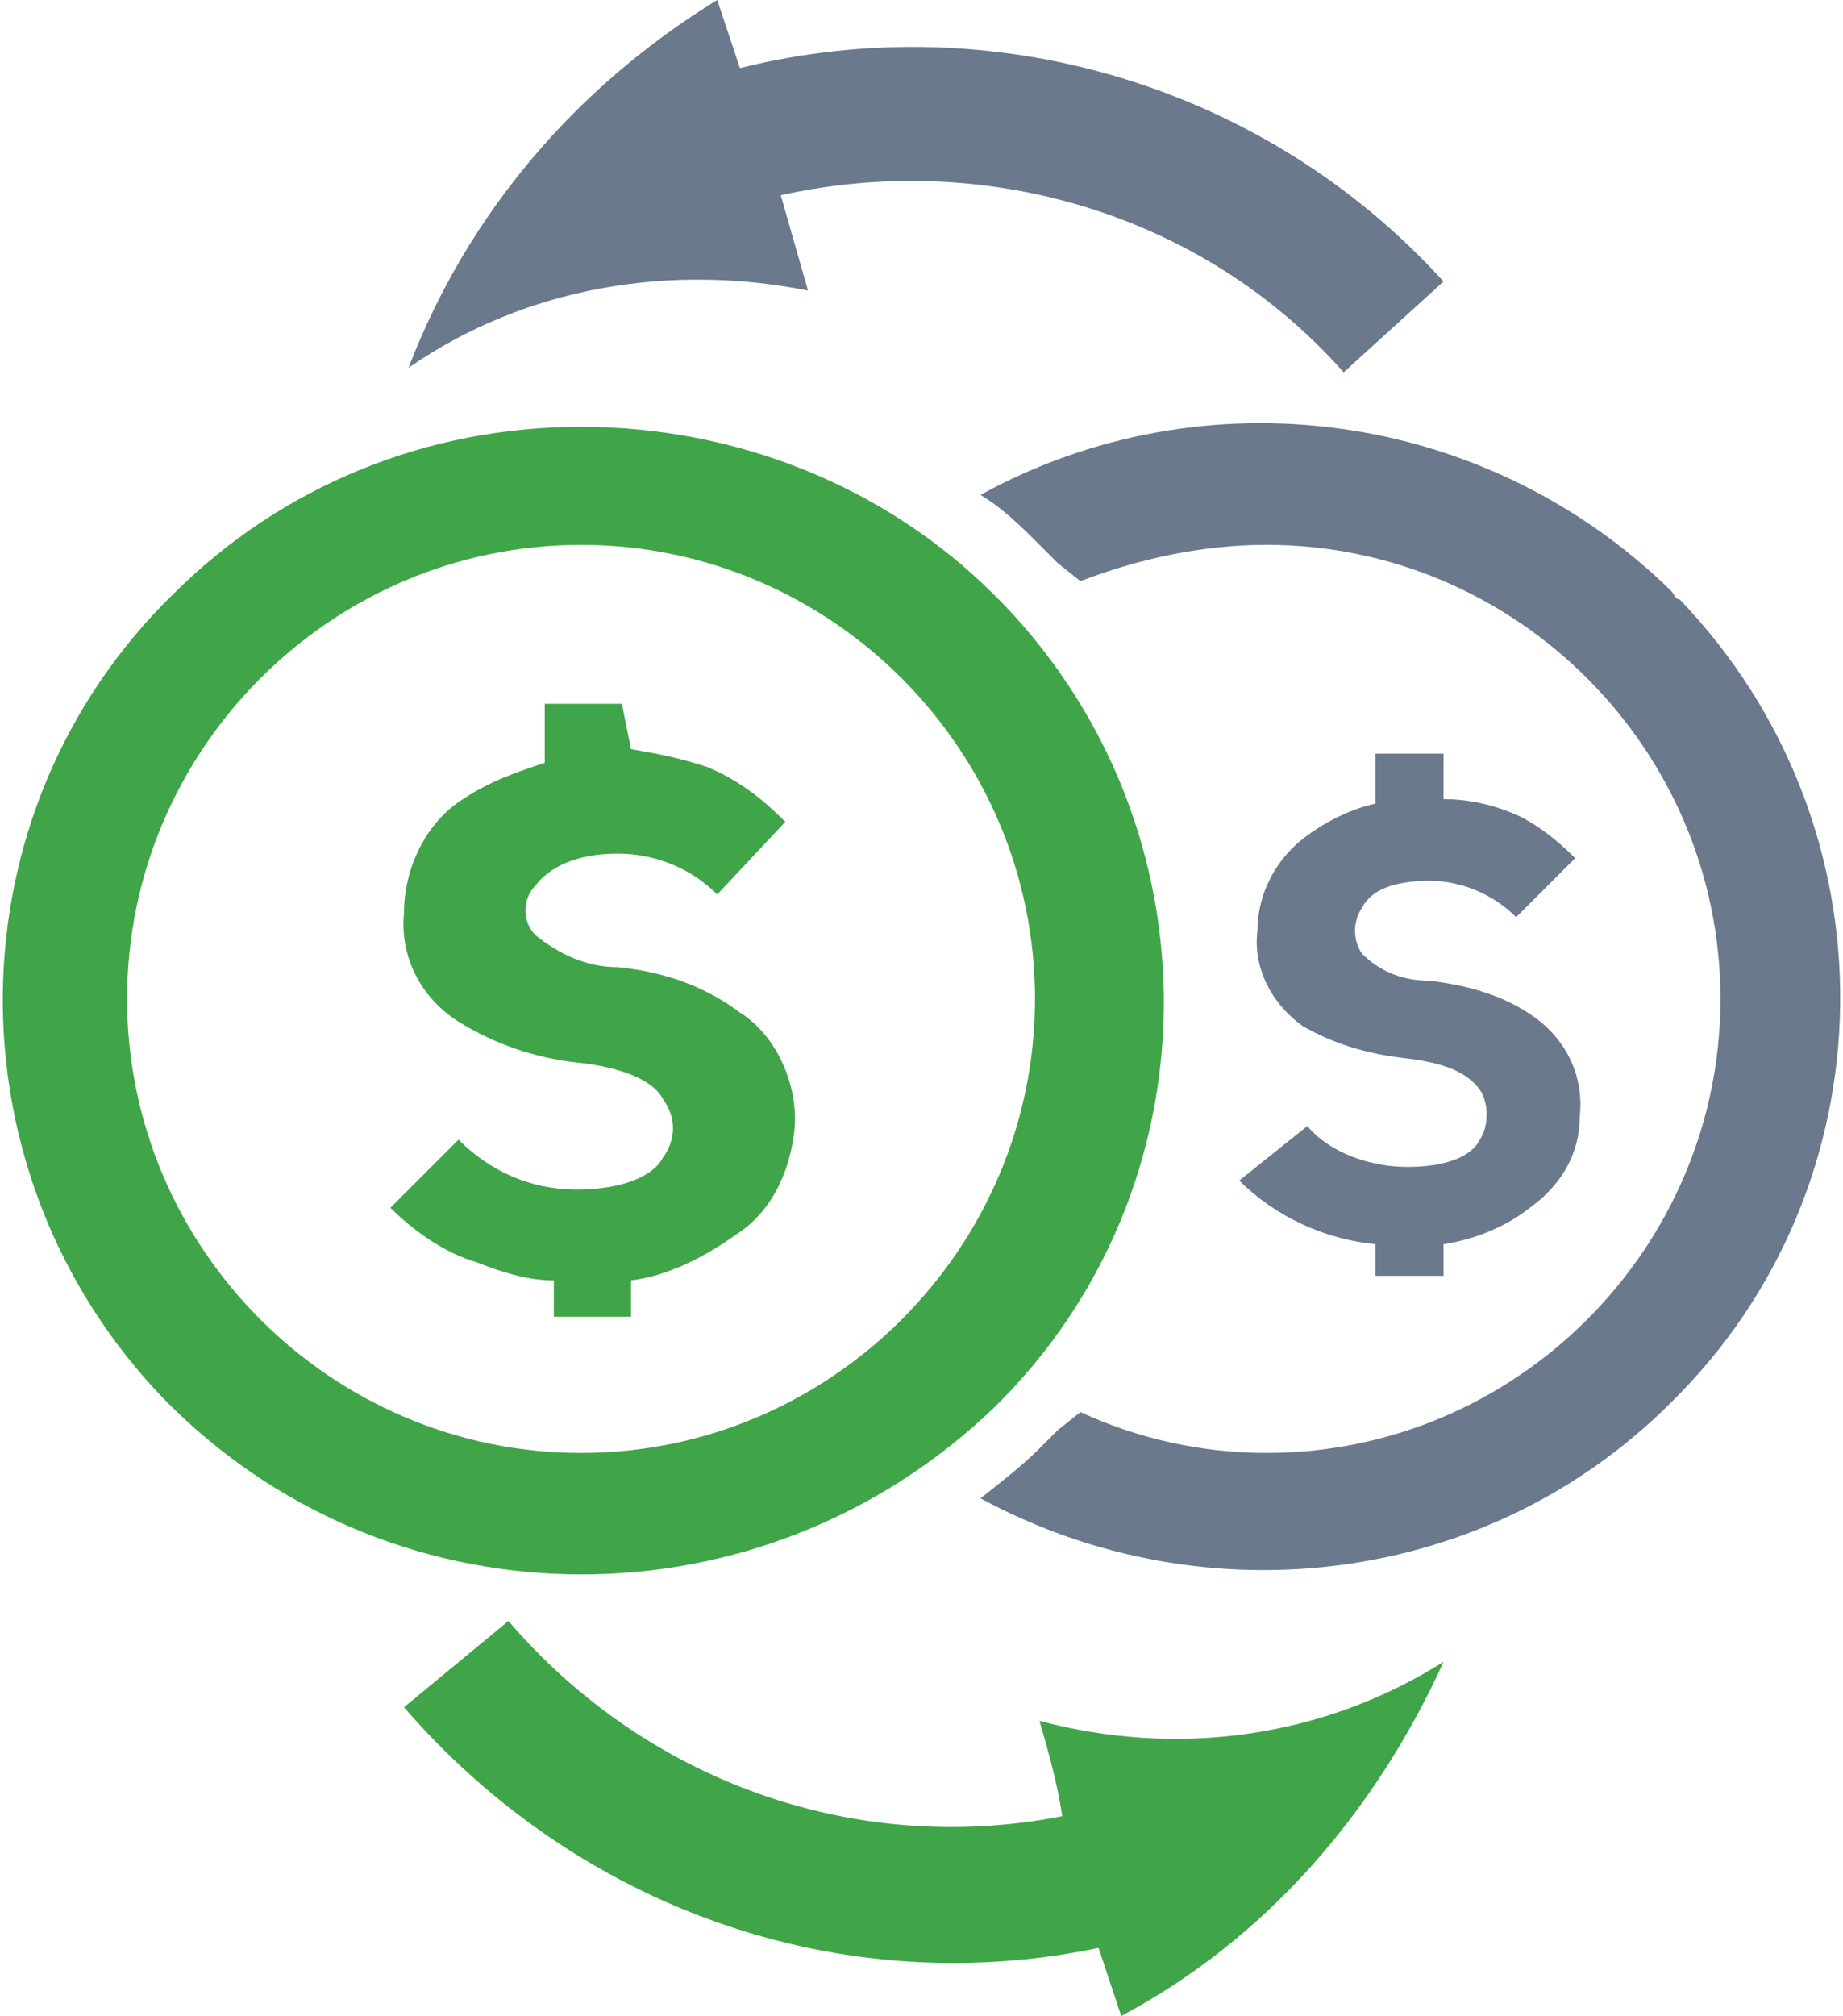
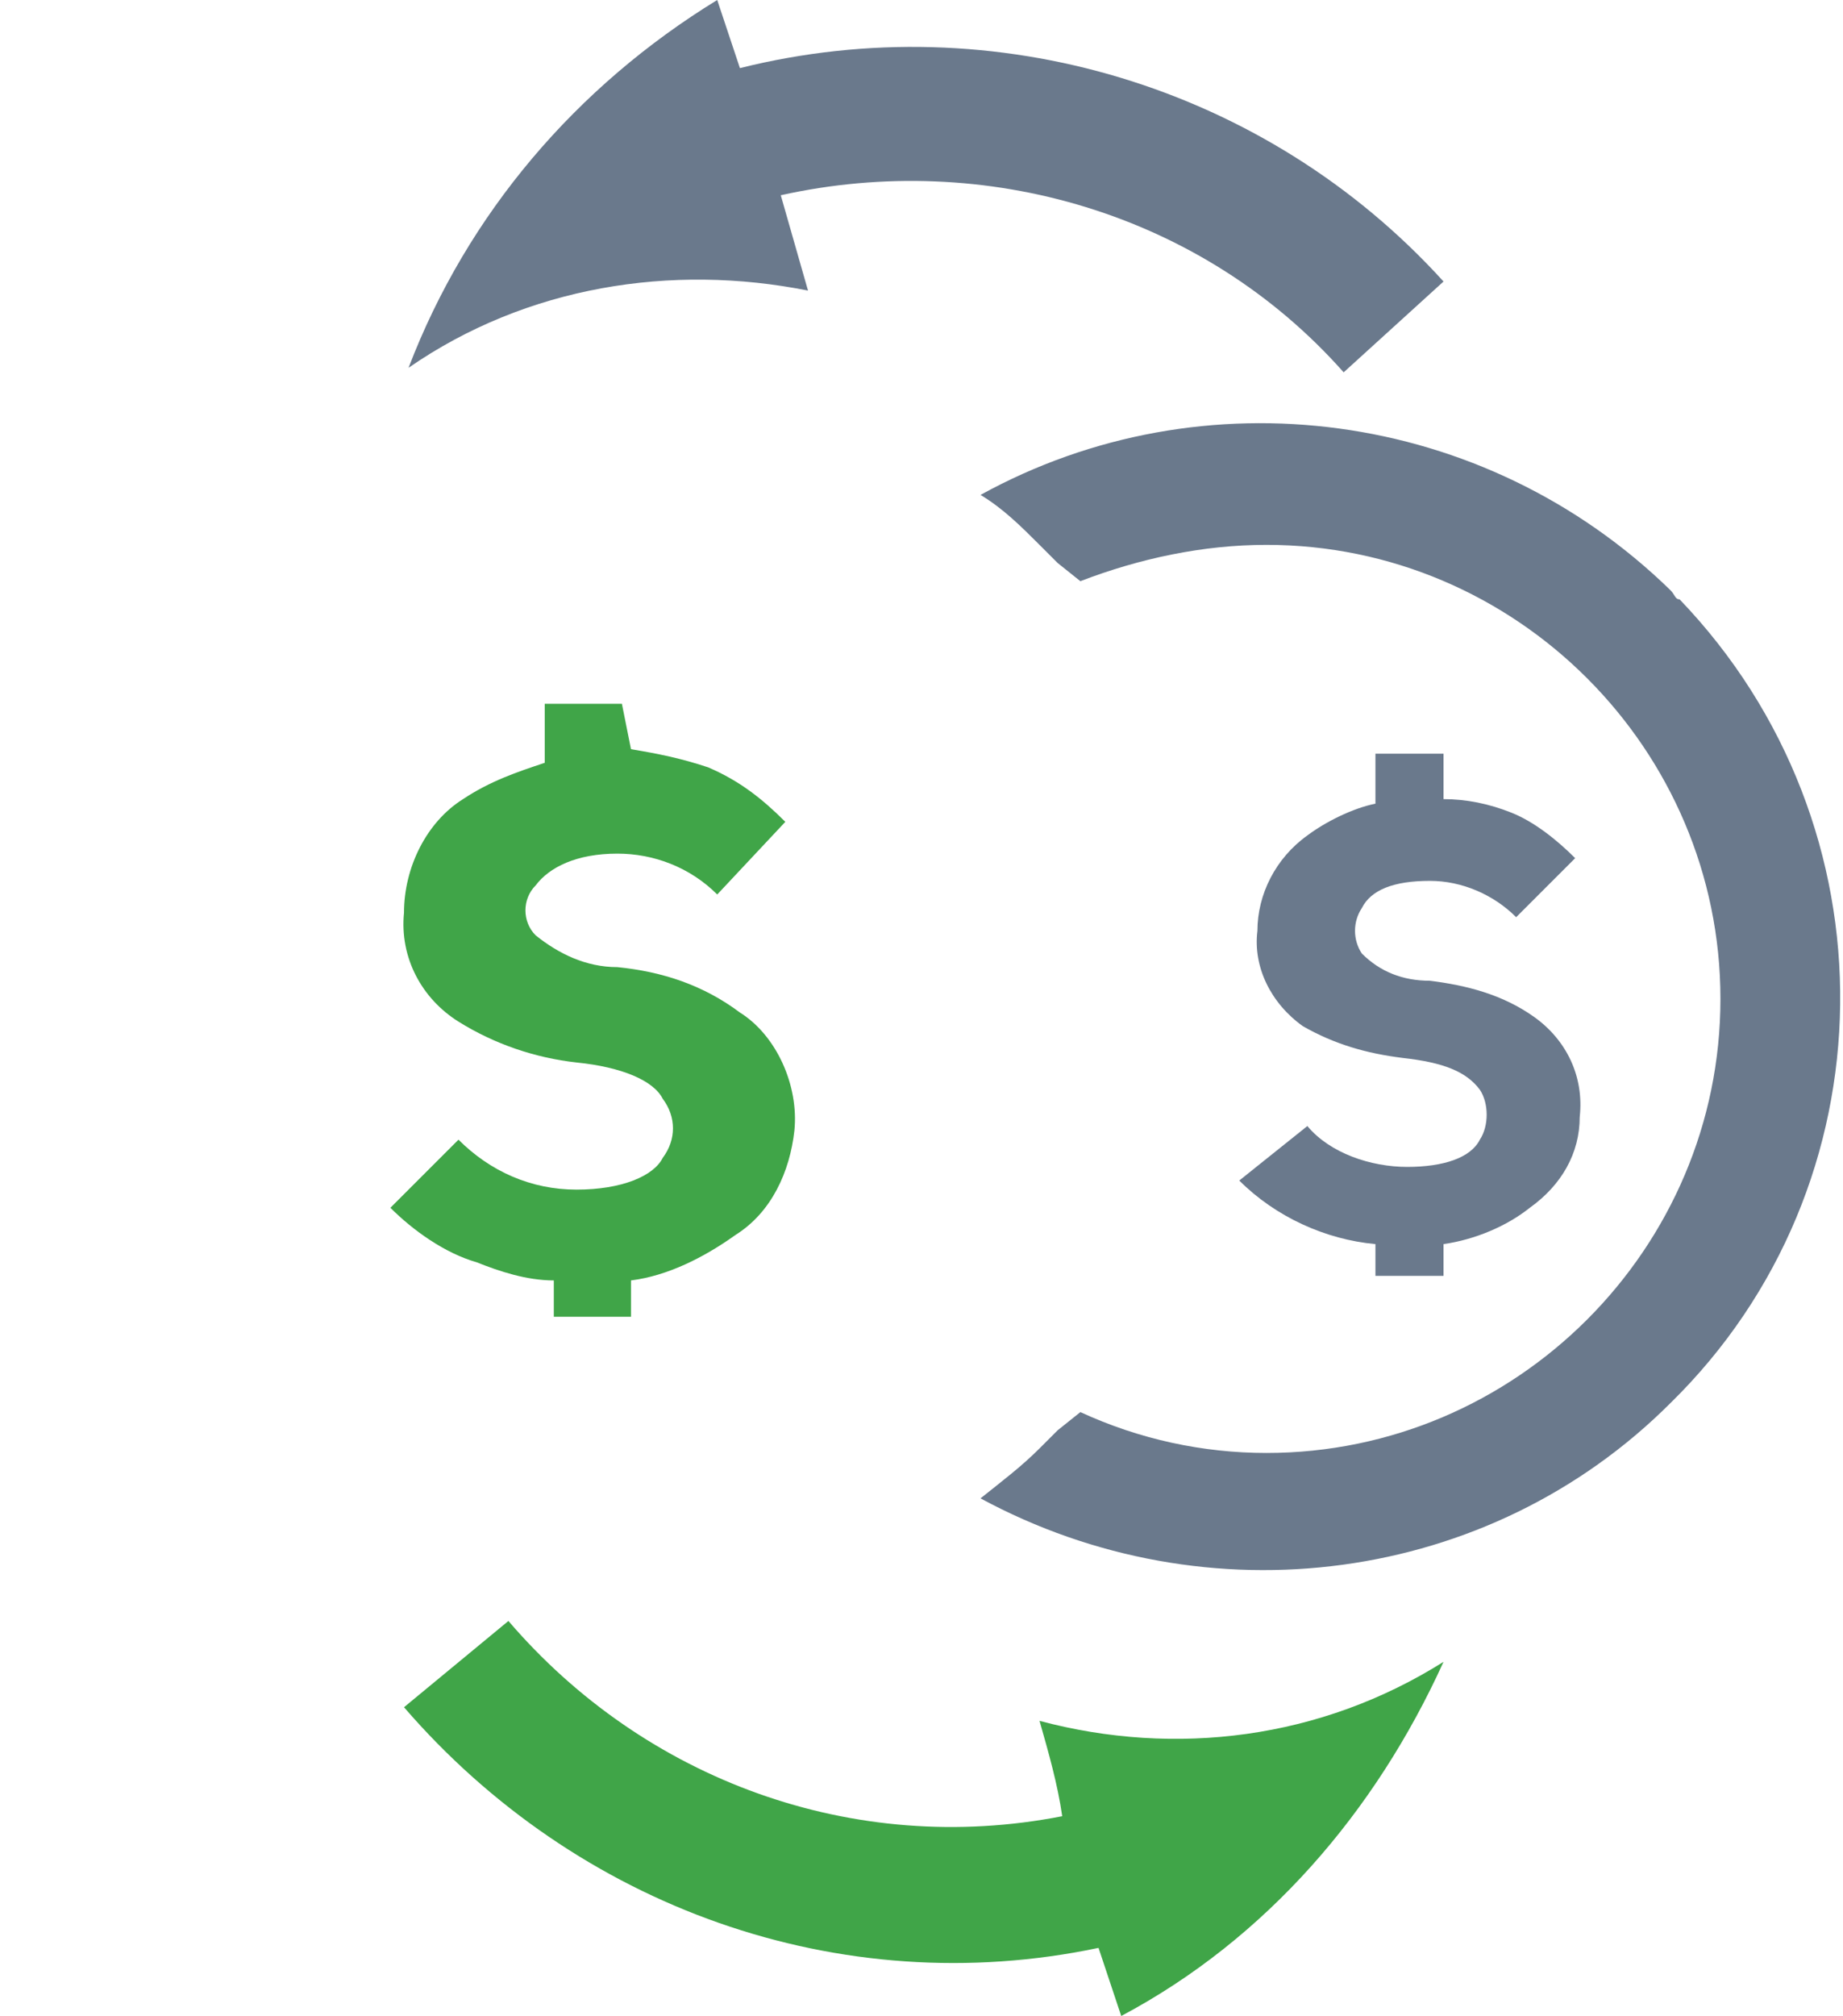
<svg xmlns="http://www.w3.org/2000/svg" version="1.1" id="Layer_1" x="0px" y="0px" viewBox="0 0 40.6 44.4" style="enable-background:new 0 0 40.6 44.4;" xml:space="preserve">
  <style type="text/css">
	.st0{fill:#40A548;}
	.st1{fill:#6A798C;}
</style>
  <title>Dual-currency-accounts</title>
  <g id="Layer_2_1_">
    <g id="Layer_1-2">
-       <path class="st0" d="M12.8,9.4c-3.4,0-6.6,1.3-9,3.7c-4.9,4.8-5,12.7-0.2,17.7c0.1,0.1,0.1,0.1,0.2,0.2c5,4.9,13,4.9,18.1,0    c4.9-4.8,5-12.7,0.2-17.7c-0.1-0.1-0.1-0.1-0.2-0.2C19.5,10.7,16.2,9.4,12.8,9.4L12.8,9.4z M12.8,32c-5.5,0-10-4.5-10-10    s4.5-10,10-10s10,4.5,10,10S18.3,32,12.8,32z" />
      <path class="st0" d="M13.7,15.5h-1.7v1.3c-0.6,0.2-1.2,0.4-1.8,0.8c-0.8,0.5-1.3,1.5-1.3,2.5c-0.1,1,0.4,1.9,1.2,2.4    c0.8,0.5,1.7,0.8,2.6,0.9c1,0.1,1.7,0.4,1.9,0.8c0.3,0.4,0.3,0.9,0,1.3c-0.2,0.4-0.9,0.7-1.9,0.7c-1,0-1.9-0.4-2.6-1.1l-1.5,1.5    c0.5,0.5,1.2,1,1.9,1.2c0.5,0.2,1.1,0.4,1.7,0.4v0.8h1.7v-0.8c0.8-0.1,1.6-0.5,2.3-1c0.8-0.5,1.2-1.4,1.3-2.3    c0.1-1-0.4-2.1-1.2-2.6c-0.8-0.6-1.7-0.9-2.7-1c-0.7,0-1.3-0.3-1.8-0.7c-0.3-0.3-0.3-0.8,0-1.1c0.3-0.4,0.9-0.7,1.8-0.7    c0.8,0,1.6,0.3,2.2,0.9l1.5-1.6c-0.5-0.5-1-0.9-1.7-1.2c-0.6-0.2-1.1-0.3-1.7-0.4L13.7,15.5L13.7,15.5z" />
      <path class="st1" d="M31.8,28.1v-0.7c0.7-0.1,1.4-0.4,1.9-0.8c0.7-0.5,1.1-1.2,1.1-2c0.1-0.9-0.3-1.7-1-2.2    c-0.7-0.5-1.5-0.7-2.3-0.8c-0.6,0-1.1-0.2-1.5-0.6c-0.2-0.3-0.2-0.7,0-1c0.2-0.4,0.7-0.6,1.5-0.6c0.7,0,1.4,0.3,1.9,0.8l1.3-1.3    c-0.4-0.4-0.9-0.8-1.4-1c-0.5-0.2-1-0.3-1.5-0.3v-1h-1.5v1.1c-0.5,0.1-1.1,0.4-1.5,0.7c-0.7,0.5-1.1,1.3-1.1,2.1    c-0.1,0.8,0.3,1.6,1,2.1c0.7,0.4,1.4,0.6,2.2,0.7c0.9,0.1,1.4,0.3,1.7,0.7c0.2,0.3,0.2,0.8,0,1.1c-0.2,0.4-0.8,0.6-1.6,0.6    c-0.8,0-1.7-0.3-2.2-0.9L27.3,26c0.8,0.8,1.9,1.3,3,1.4v0.7L31.8,28.1z" />
      <path class="st0" d="M22.9,37.9c0.2,0.7,0.4,1.4,0.5,2.1c-4.6,0.9-9.2-0.8-12.2-4.3l-2.3,1.9c3.8,4.4,9.6,6.5,15.3,5.3l0.5,1.5    c3.2-1.7,5.6-4.5,7.1-7.8C29.1,38.3,25.9,38.7,22.9,37.9z" />
      <path class="st1" d="M17.8,6.4c-0.2-0.7-0.4-1.4-0.6-2.1c4.5-1,9.3,0.4,12.4,3.9l2.2-2c-3.9-4.3-9.9-6.1-15.5-4.7L15.8,0    C12.7,1.9,10.3,4.7,9,8.1C11.6,6.3,14.8,5.8,17.8,6.4L17.8,6.4z" />
      <path class="st1" d="M36.8,13c-4.1-4-10.3-4.8-15.2-2.1c0.5,0.3,0.9,0.7,1.3,1.1l0.4,0.4l0.5,0.4c1.3-0.5,2.7-0.8,4.1-0.8    c5.5,0,10,4.5,10,10s-4.5,10-10,10c-1.4,0-2.8-0.3-4.1-0.9l-0.5,0.4l-0.4,0.4c-0.4,0.4-0.8,0.7-1.3,1.1c5,2.7,11.2,1.9,15.2-2.1    c4.9-4.8,5-12.7,0.2-17.7C36.9,13.2,36.9,13.1,36.8,13L36.8,13z" />
    </g>
  </g>
</svg>